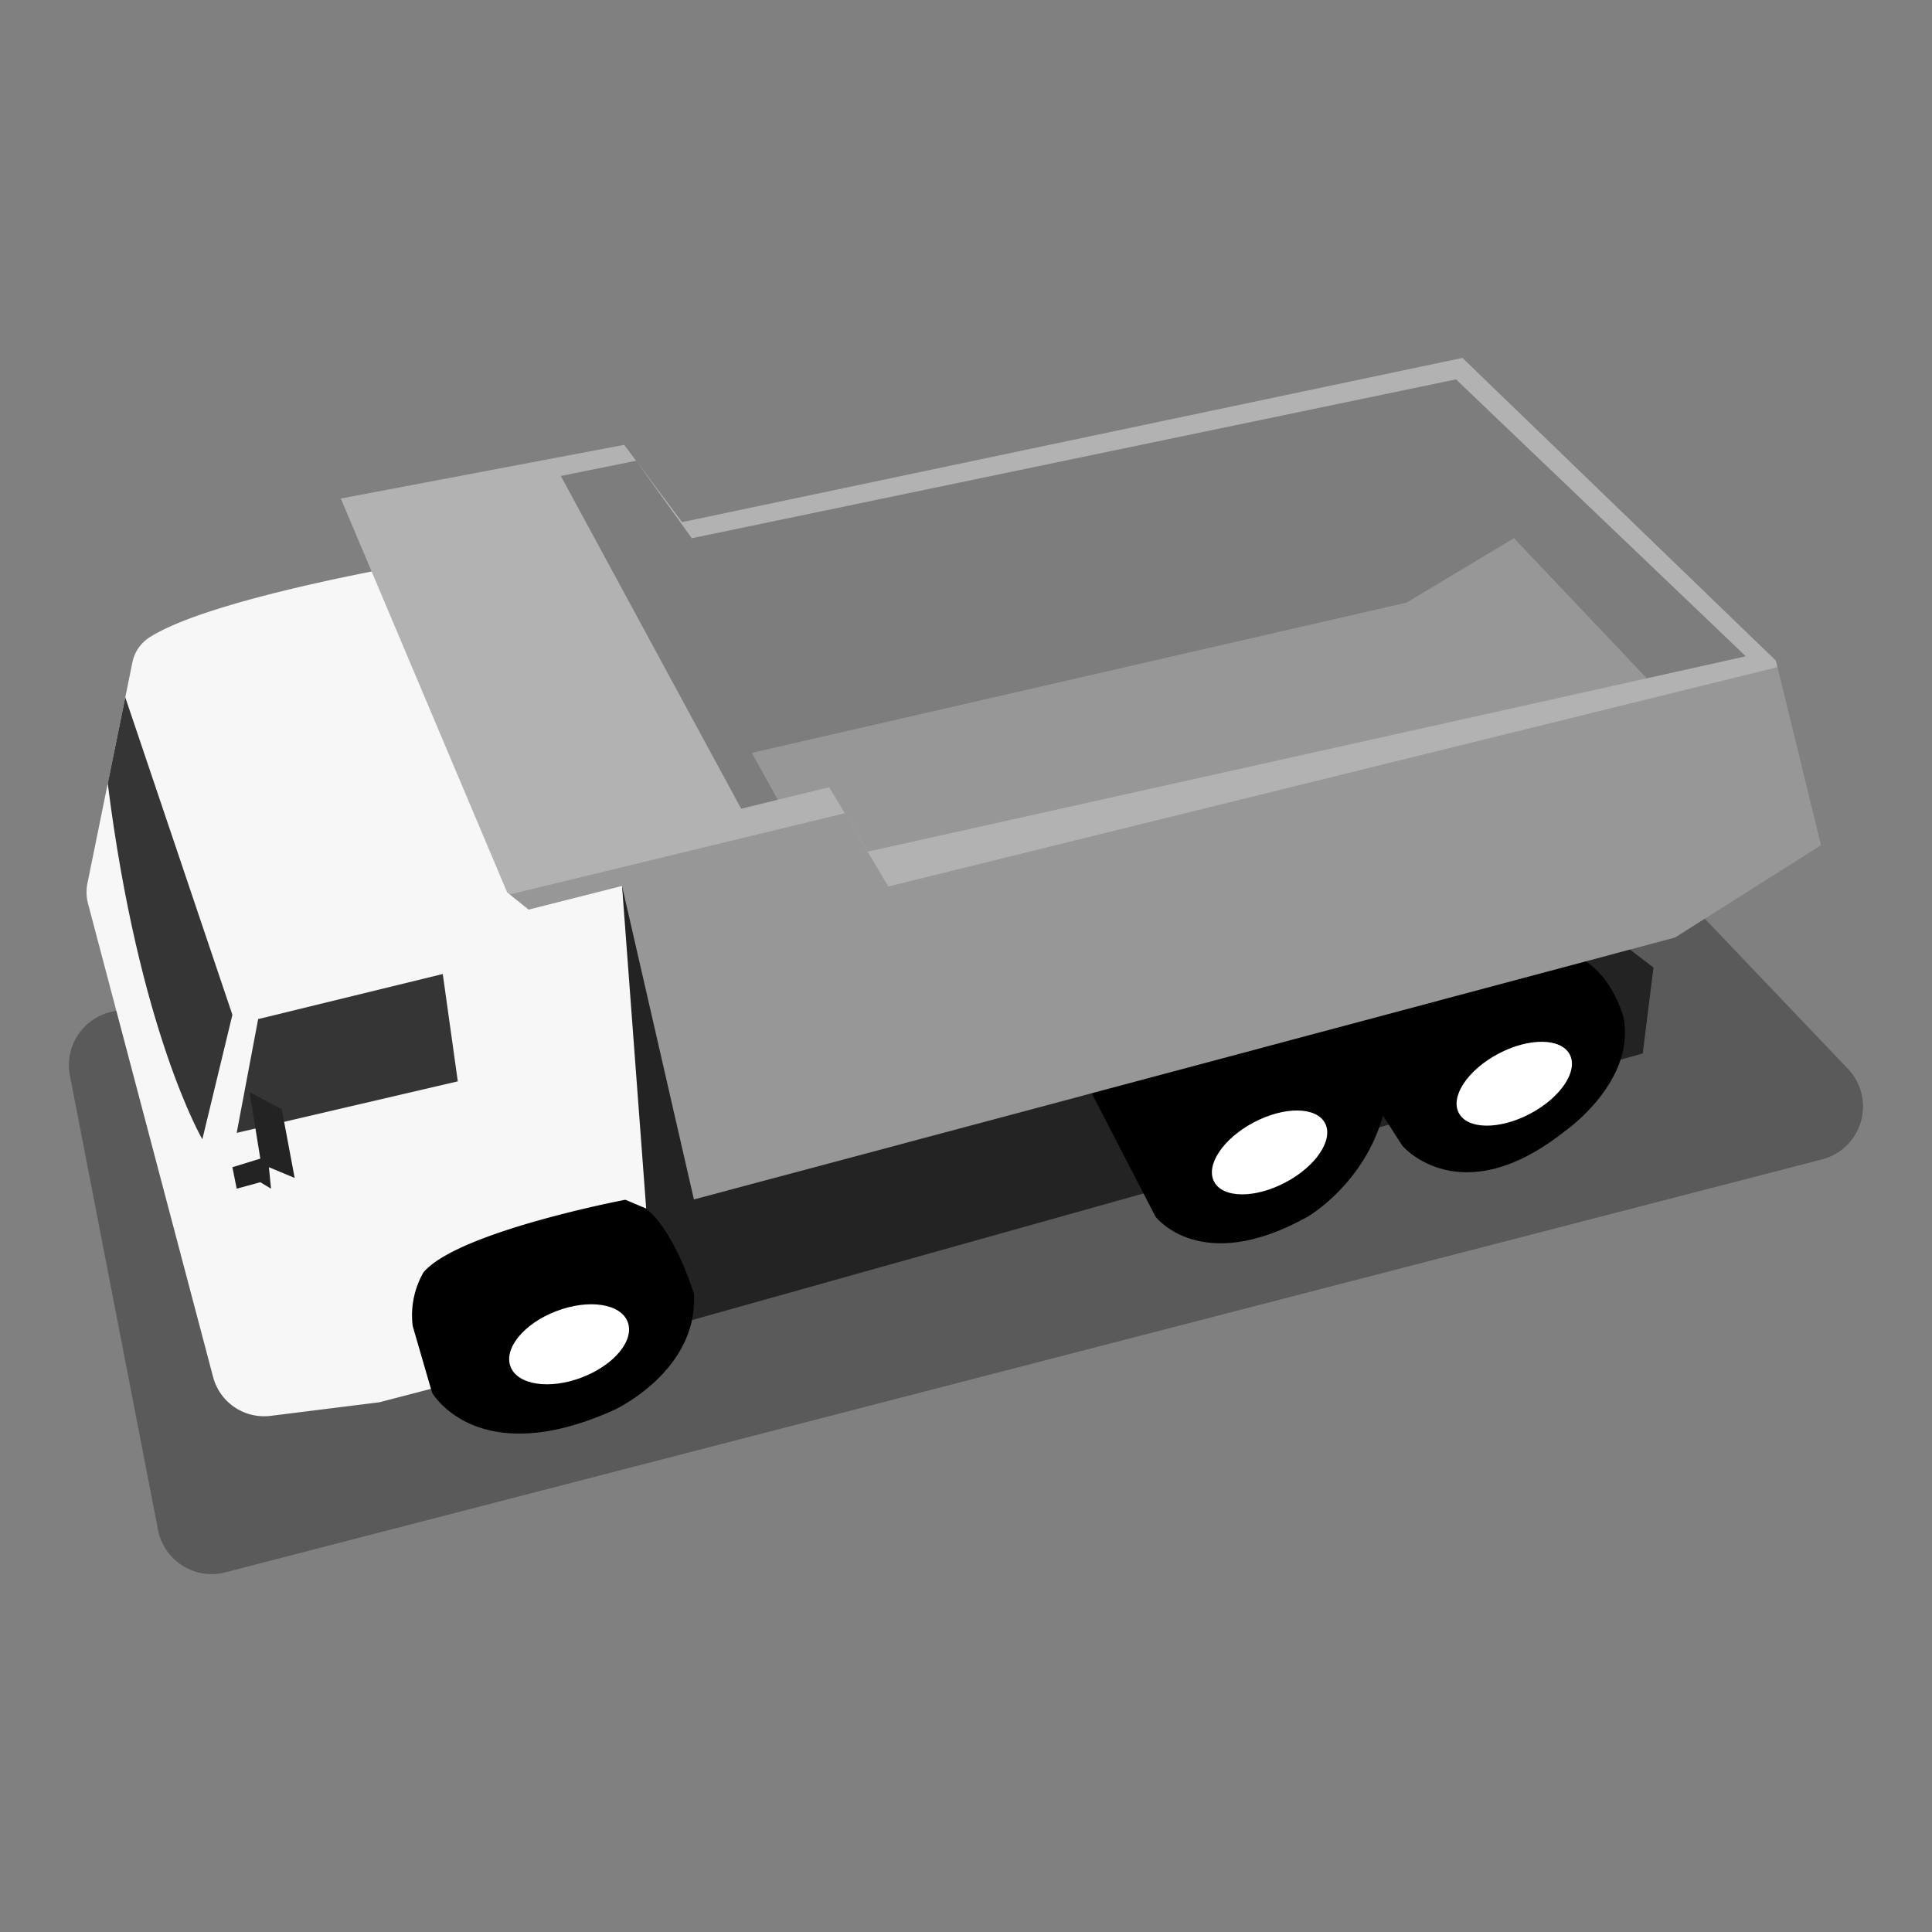
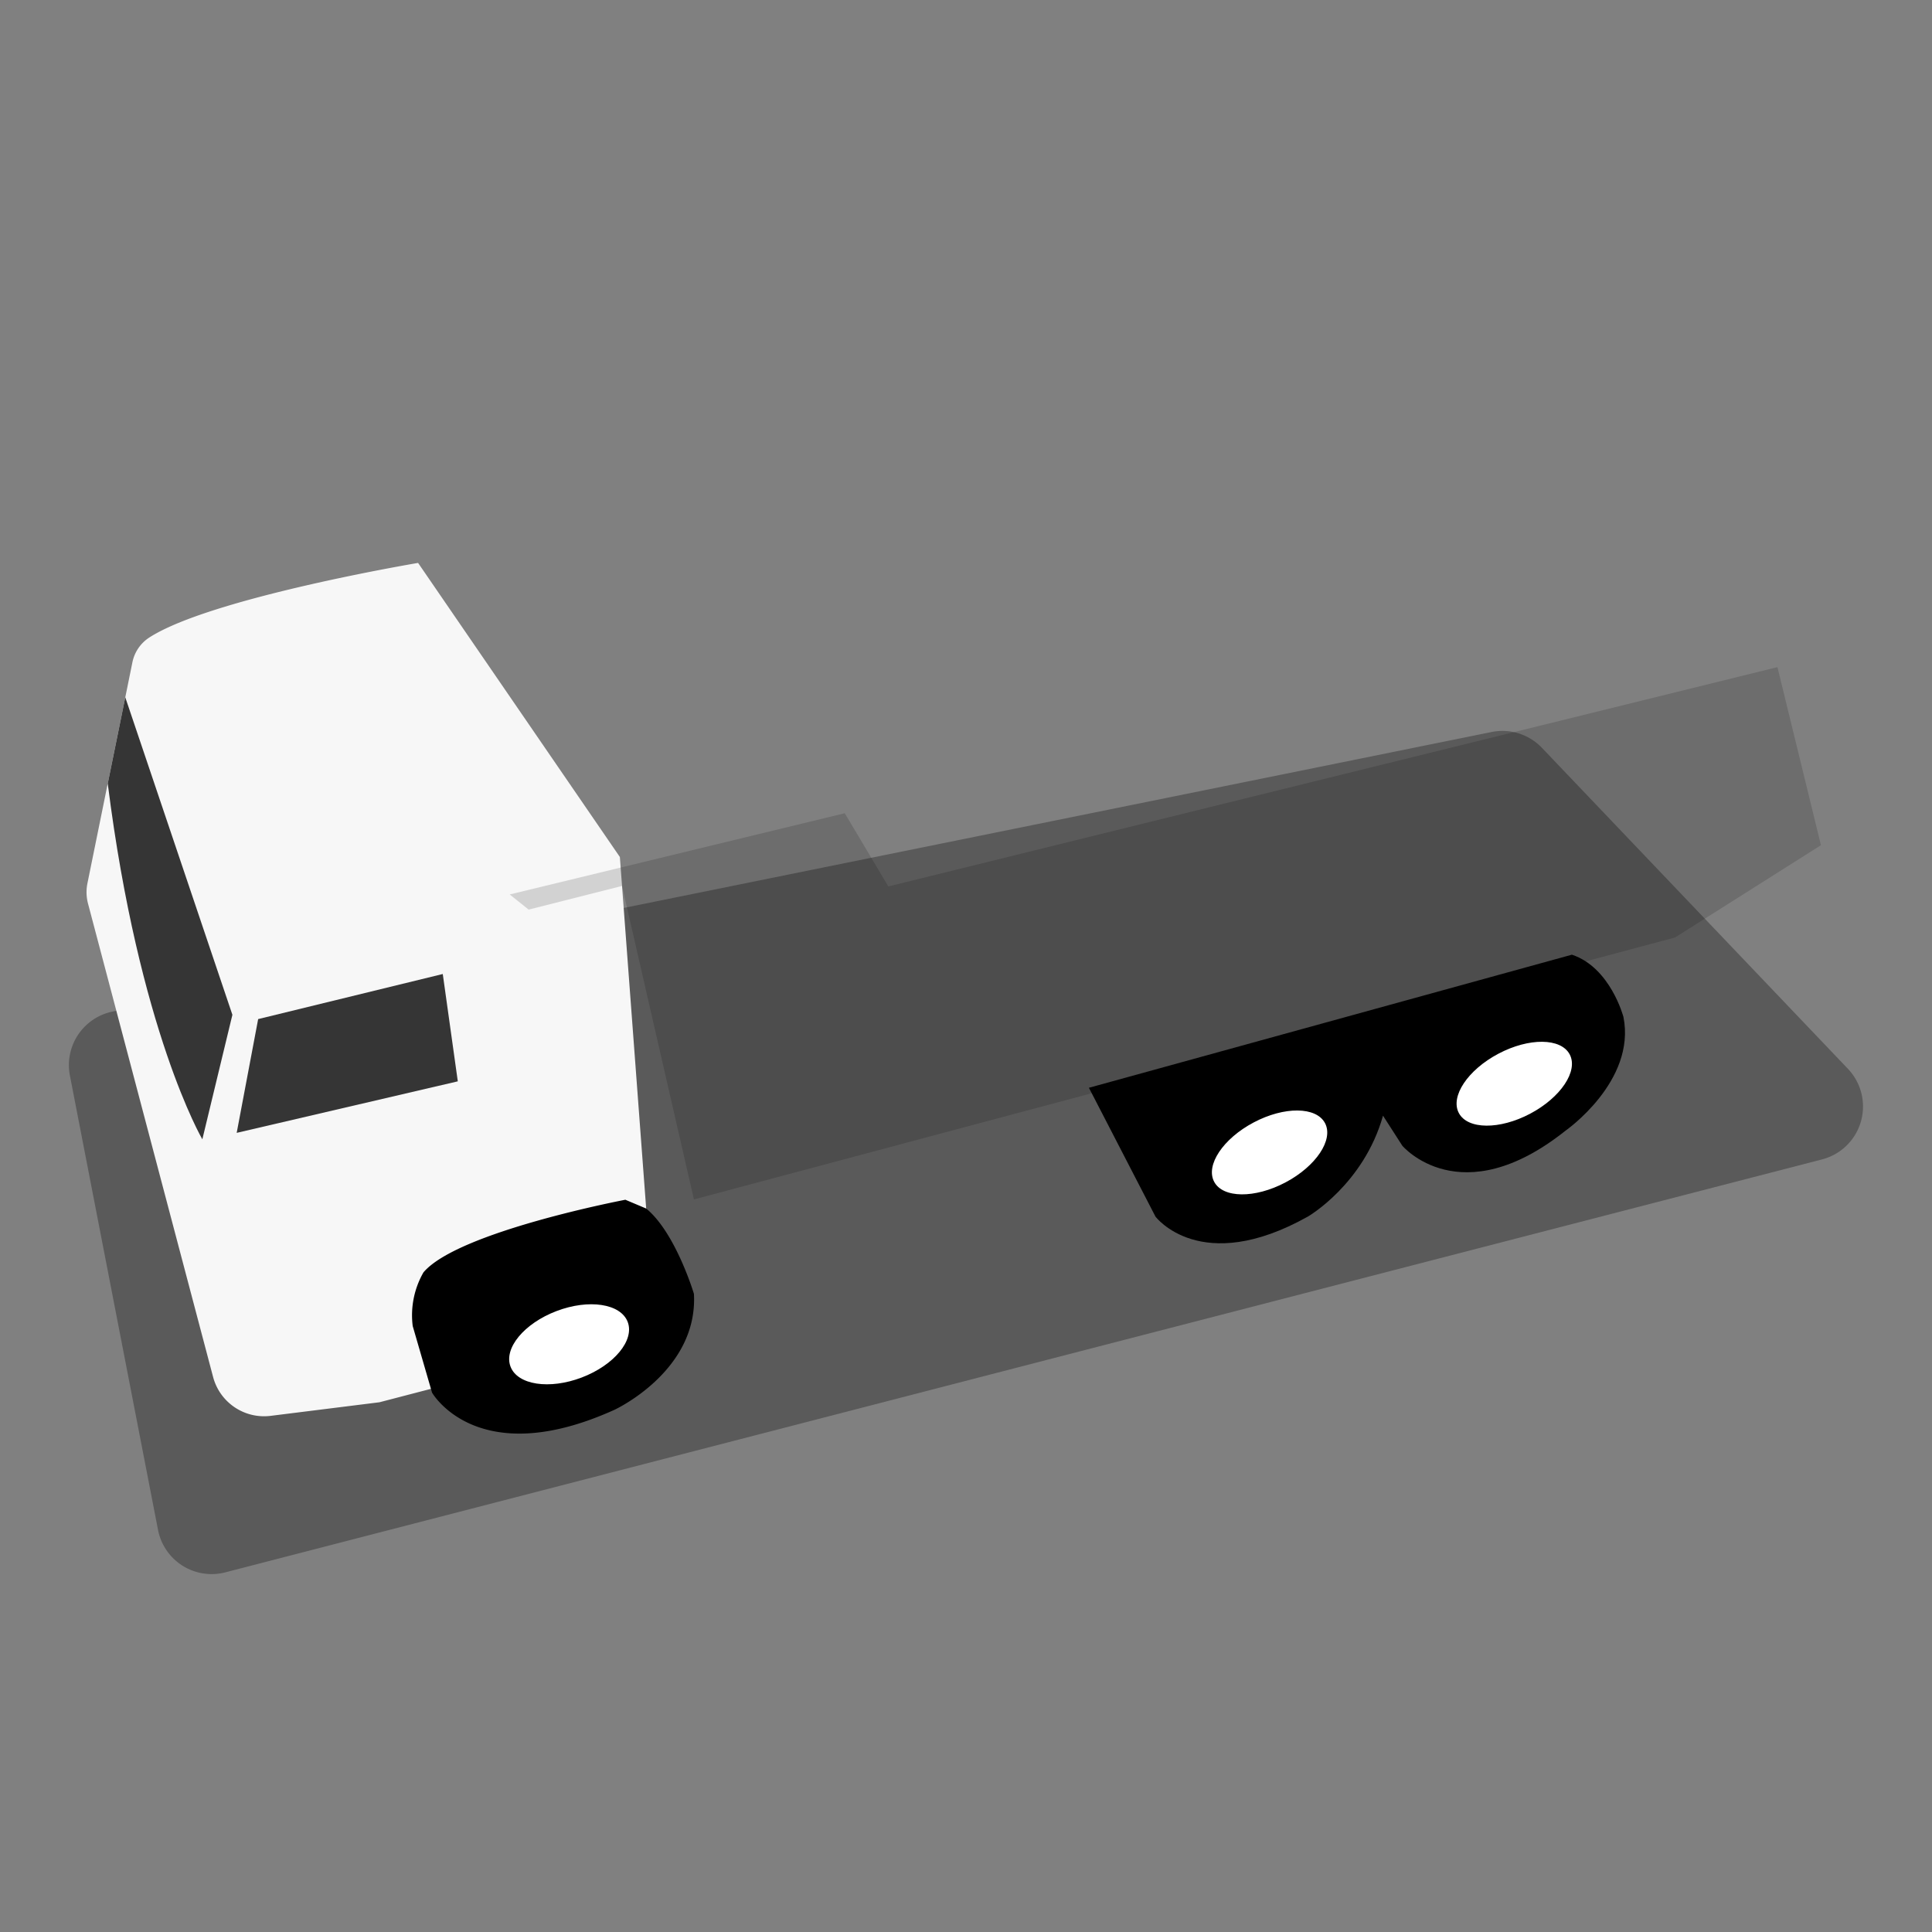
<svg xmlns="http://www.w3.org/2000/svg" preserveaspectratio="none" height="70" width="70" viewBox="0 0 900 900" style="opacity:1;">
  <rect x="0" y="0" width="900" height="900" fill="#808080" stroke="none" />
  <defs>
    <style>.cls-1{opacity:0.3;}.cls-2{fill:#232323;}.cls-3{fill:#f7f7f7;}.cls-4{fill:#353535;}.cls-5{fill:#fff;}.cls-6{fill:#b2b2b2;}.cls-7{opacity:0.15;}</style>
  </defs>
  <path class="cls-1" d="M32.56,501,73.61,712.66A25.44,25.44,0,0,0,105,732.45L848.82,540.08a25.45,25.45,0,0,0,12-42.2L718.31,348.4A25.44,25.44,0,0,0,694.84,341L52.49,471.22A25.45,25.45,0,0,0,32.56,501Z" />
-   <polygon class="cls-2" points="305.26 619.73 765.26 490.73 770.26 450.73 740.26 427.73 277.76 402.23 305.26 619.73" />
  <path class="cls-3" d="M61.67,308.58,40.73,411.48a20.63,20.63,0,0,0,.27,9.44L99.27,641.46a24.57,24.57,0,0,0,26.8,18.1l50.69-6.33,128.5-33.5-16.5-220.5-94-137S98.17,278.46,69.52,297A18,18,0,0,0,61.67,308.58Z" />
  <path class="cls-4" d="M108.26,472.73,58.36,324.84,50.19,365C64.73,480.33,94.26,530.73,94.26,530.73Z" />
  <polygon class="cls-4" points="110.26 527.73 120.26 474.73 206.26 453.73 213.26 503.73 110.26 527.73" />
-   <polygon class="cls-2" points="108.26 543.73 121.26 539.73 116.26 508.73 131.26 516.73 137.26 548.73 125.26 543.73 126.26 553.73 121.26 550.73 110.26 553.73 108.26 543.73" />
  <path d="M507.26,506.73l31,60s21,28,71,0c0,0,26-15,35-47l9,14s27,32,76-7c0,0,33-23,27-53,0,0-6-23-24-29Z" />
  <ellipse class="cls-5" cx="591.4" cy="536.9" rx="29.21" ry="15.81" transform="translate(-182.3 338.41) rotate(-27.85)" />
  <ellipse class="cls-5" cx="705.4" cy="504.9" rx="29.21" ry="15.81" transform="translate(-154.16 387.95) rotate(-27.85)" />
  <path d="M197.26,592.73a40.14,40.14,0,0,0-5,25l9,31s21,37,85,8c0,0,39-18,37-54,0,0-8.5-28.5-22.25-39.75l-9.69-4.09S213.26,573.73,197.26,592.73Z" />
  <ellipse class="cls-5" cx="265.13" cy="626.21" rx="29.21" ry="16.55" transform="translate(-205.79 135.63) rotate(-20.88)" />
-   <polygon class="cls-6" points="158.76 232.23 290.76 207.23 317.76 243.23 681.26 166.73 827.26 307.73 848.26 393.73 780.26 436.73 323.26 558.73 289.77 412.71 246.26 423.73 236.26 415.73 158.76 232.23" />
-   <polygon class="cls-1" points="678.26 176.73 322.26 250.73 296.32 214.64 261.26 221.73 345.26 376.73 362.34 372.56 350.26 350.73 655.26 280.73 705.26 250.73 767.12 315.99 813.26 305.73 678.26 176.73" />
-   <polygon class="cls-7" points="362.34 372.56 386.26 366.73 404.26 396.73 767.12 315.99 705.26 250.73 655.26 280.73 350.26 350.73 362.34 372.56" />
  <polygon class="cls-7" points="289.77 412.71 323.26 558.73 780.26 436.73 848.26 393.73 828 310.78 413.82 412.95 393.52 378.84 237.44 416.67 246.26 423.73 289.77 412.71" />
</svg>